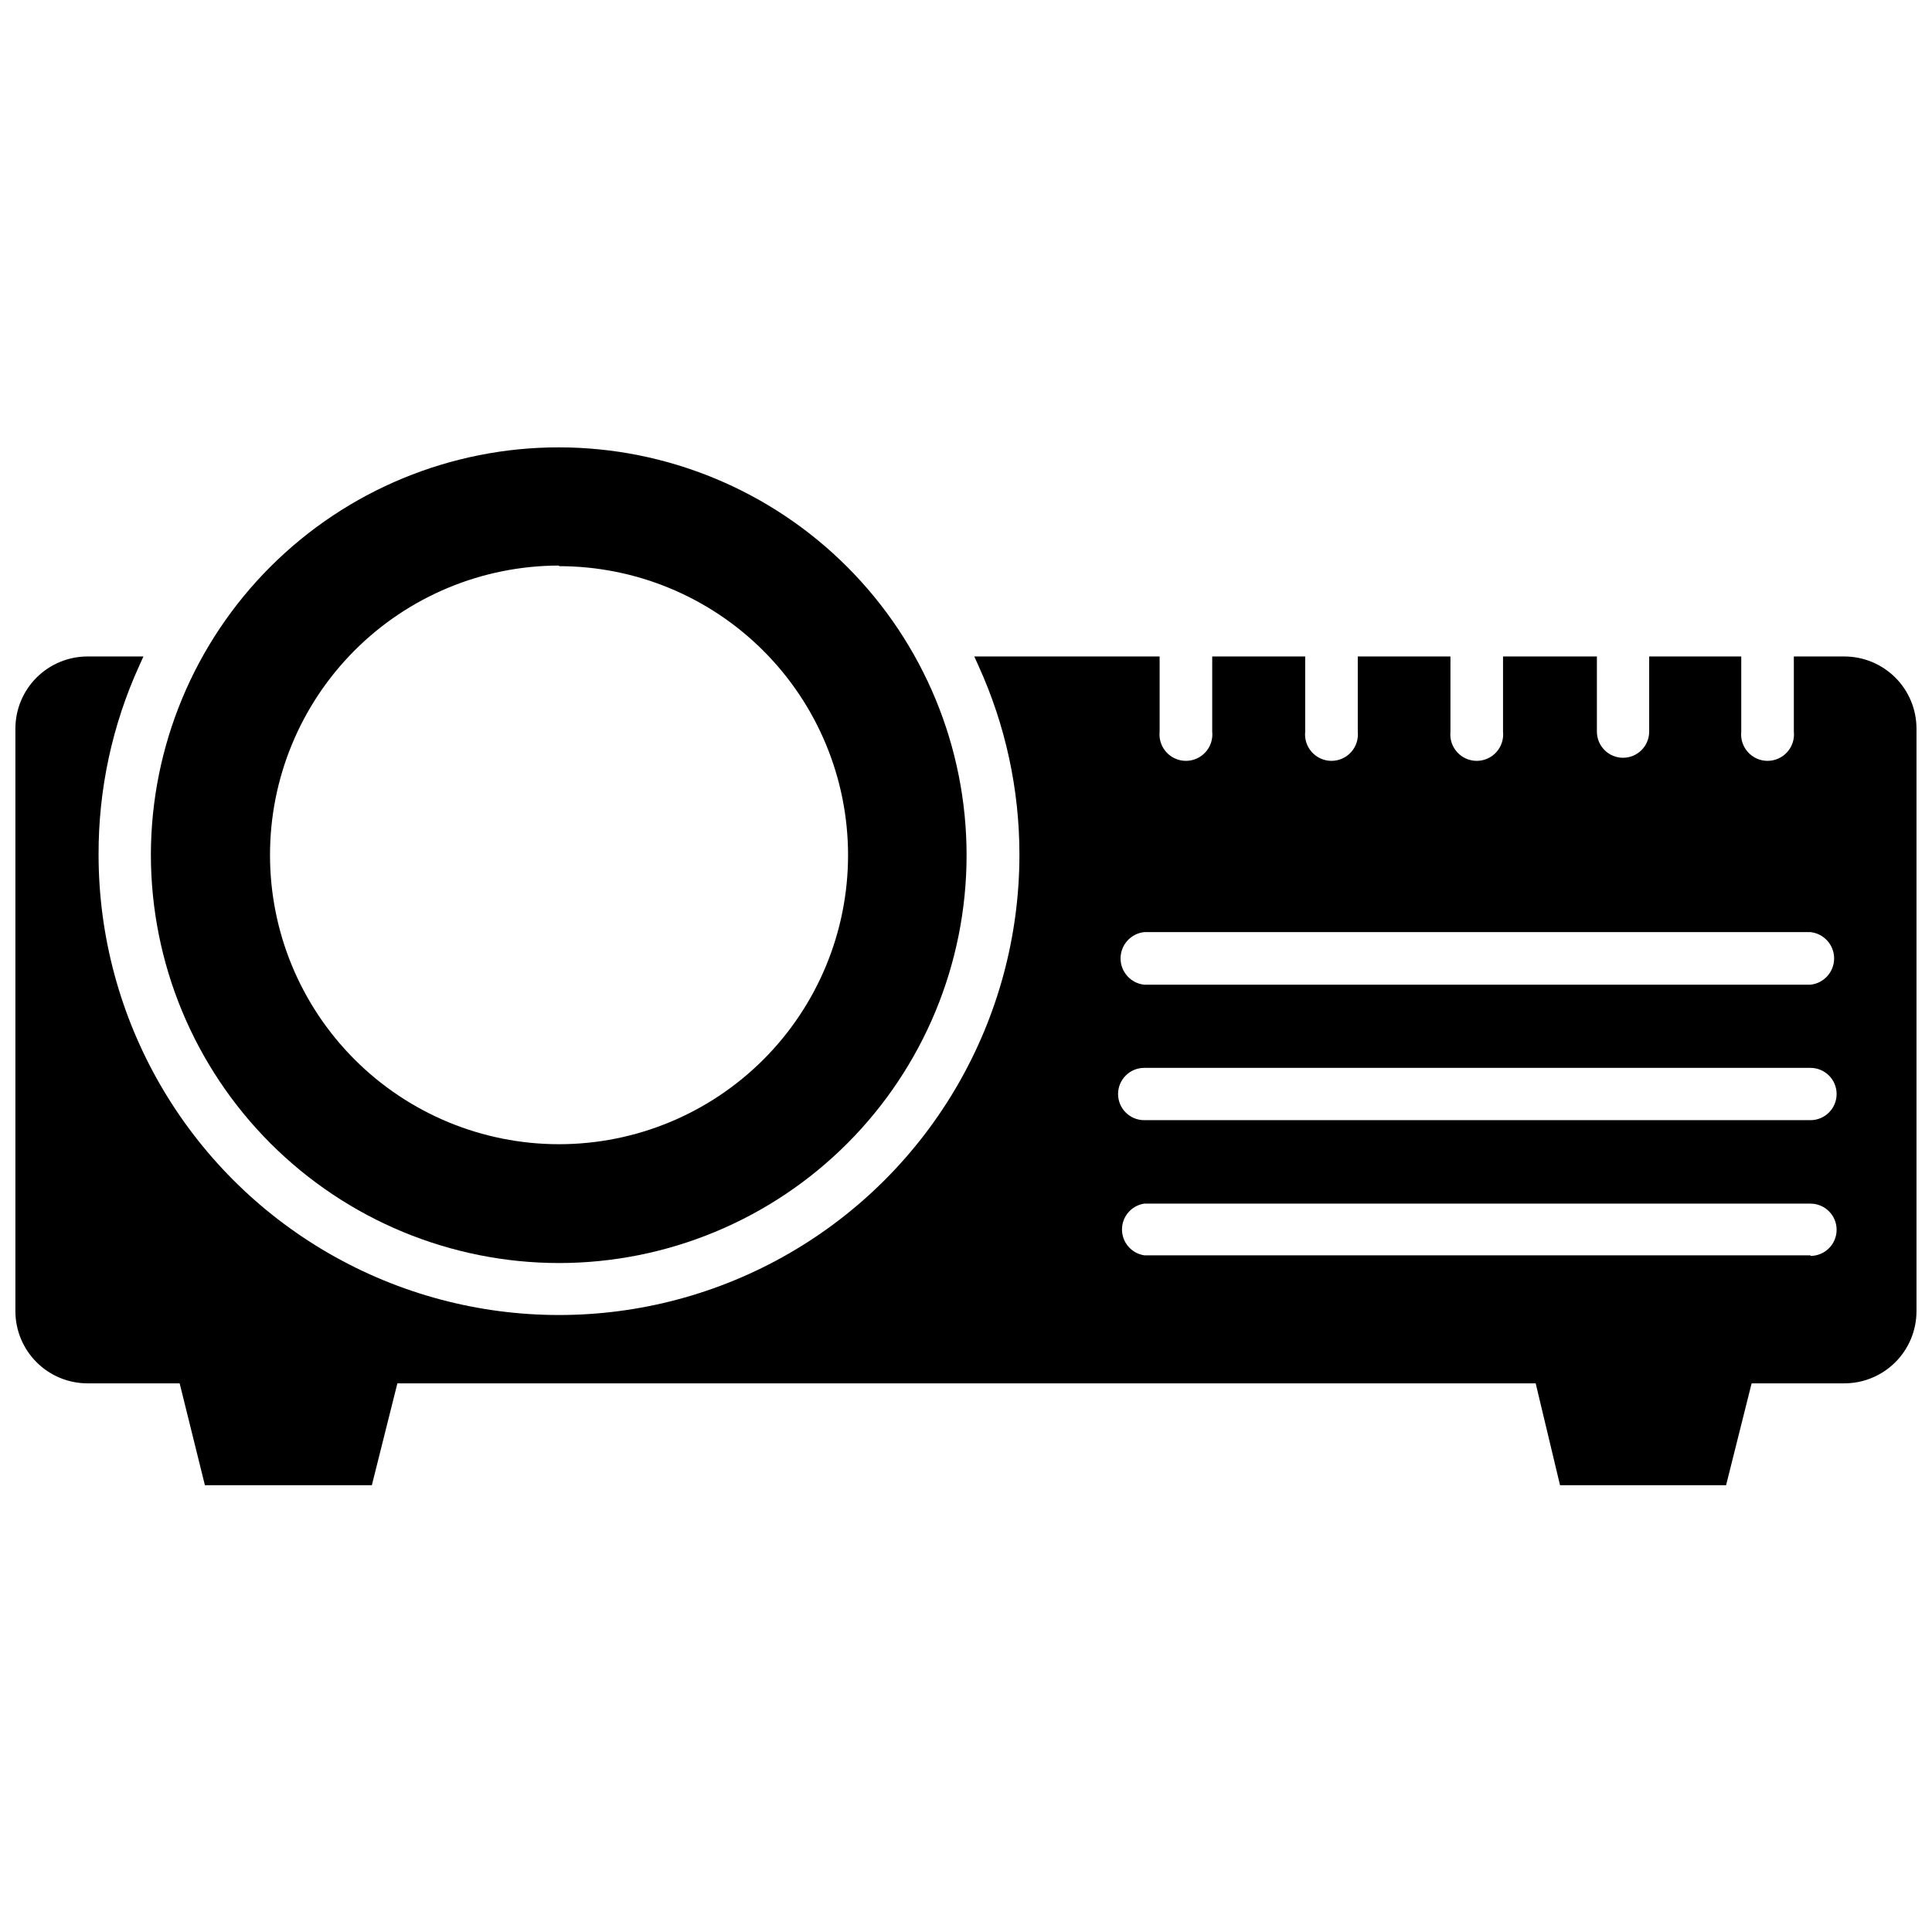
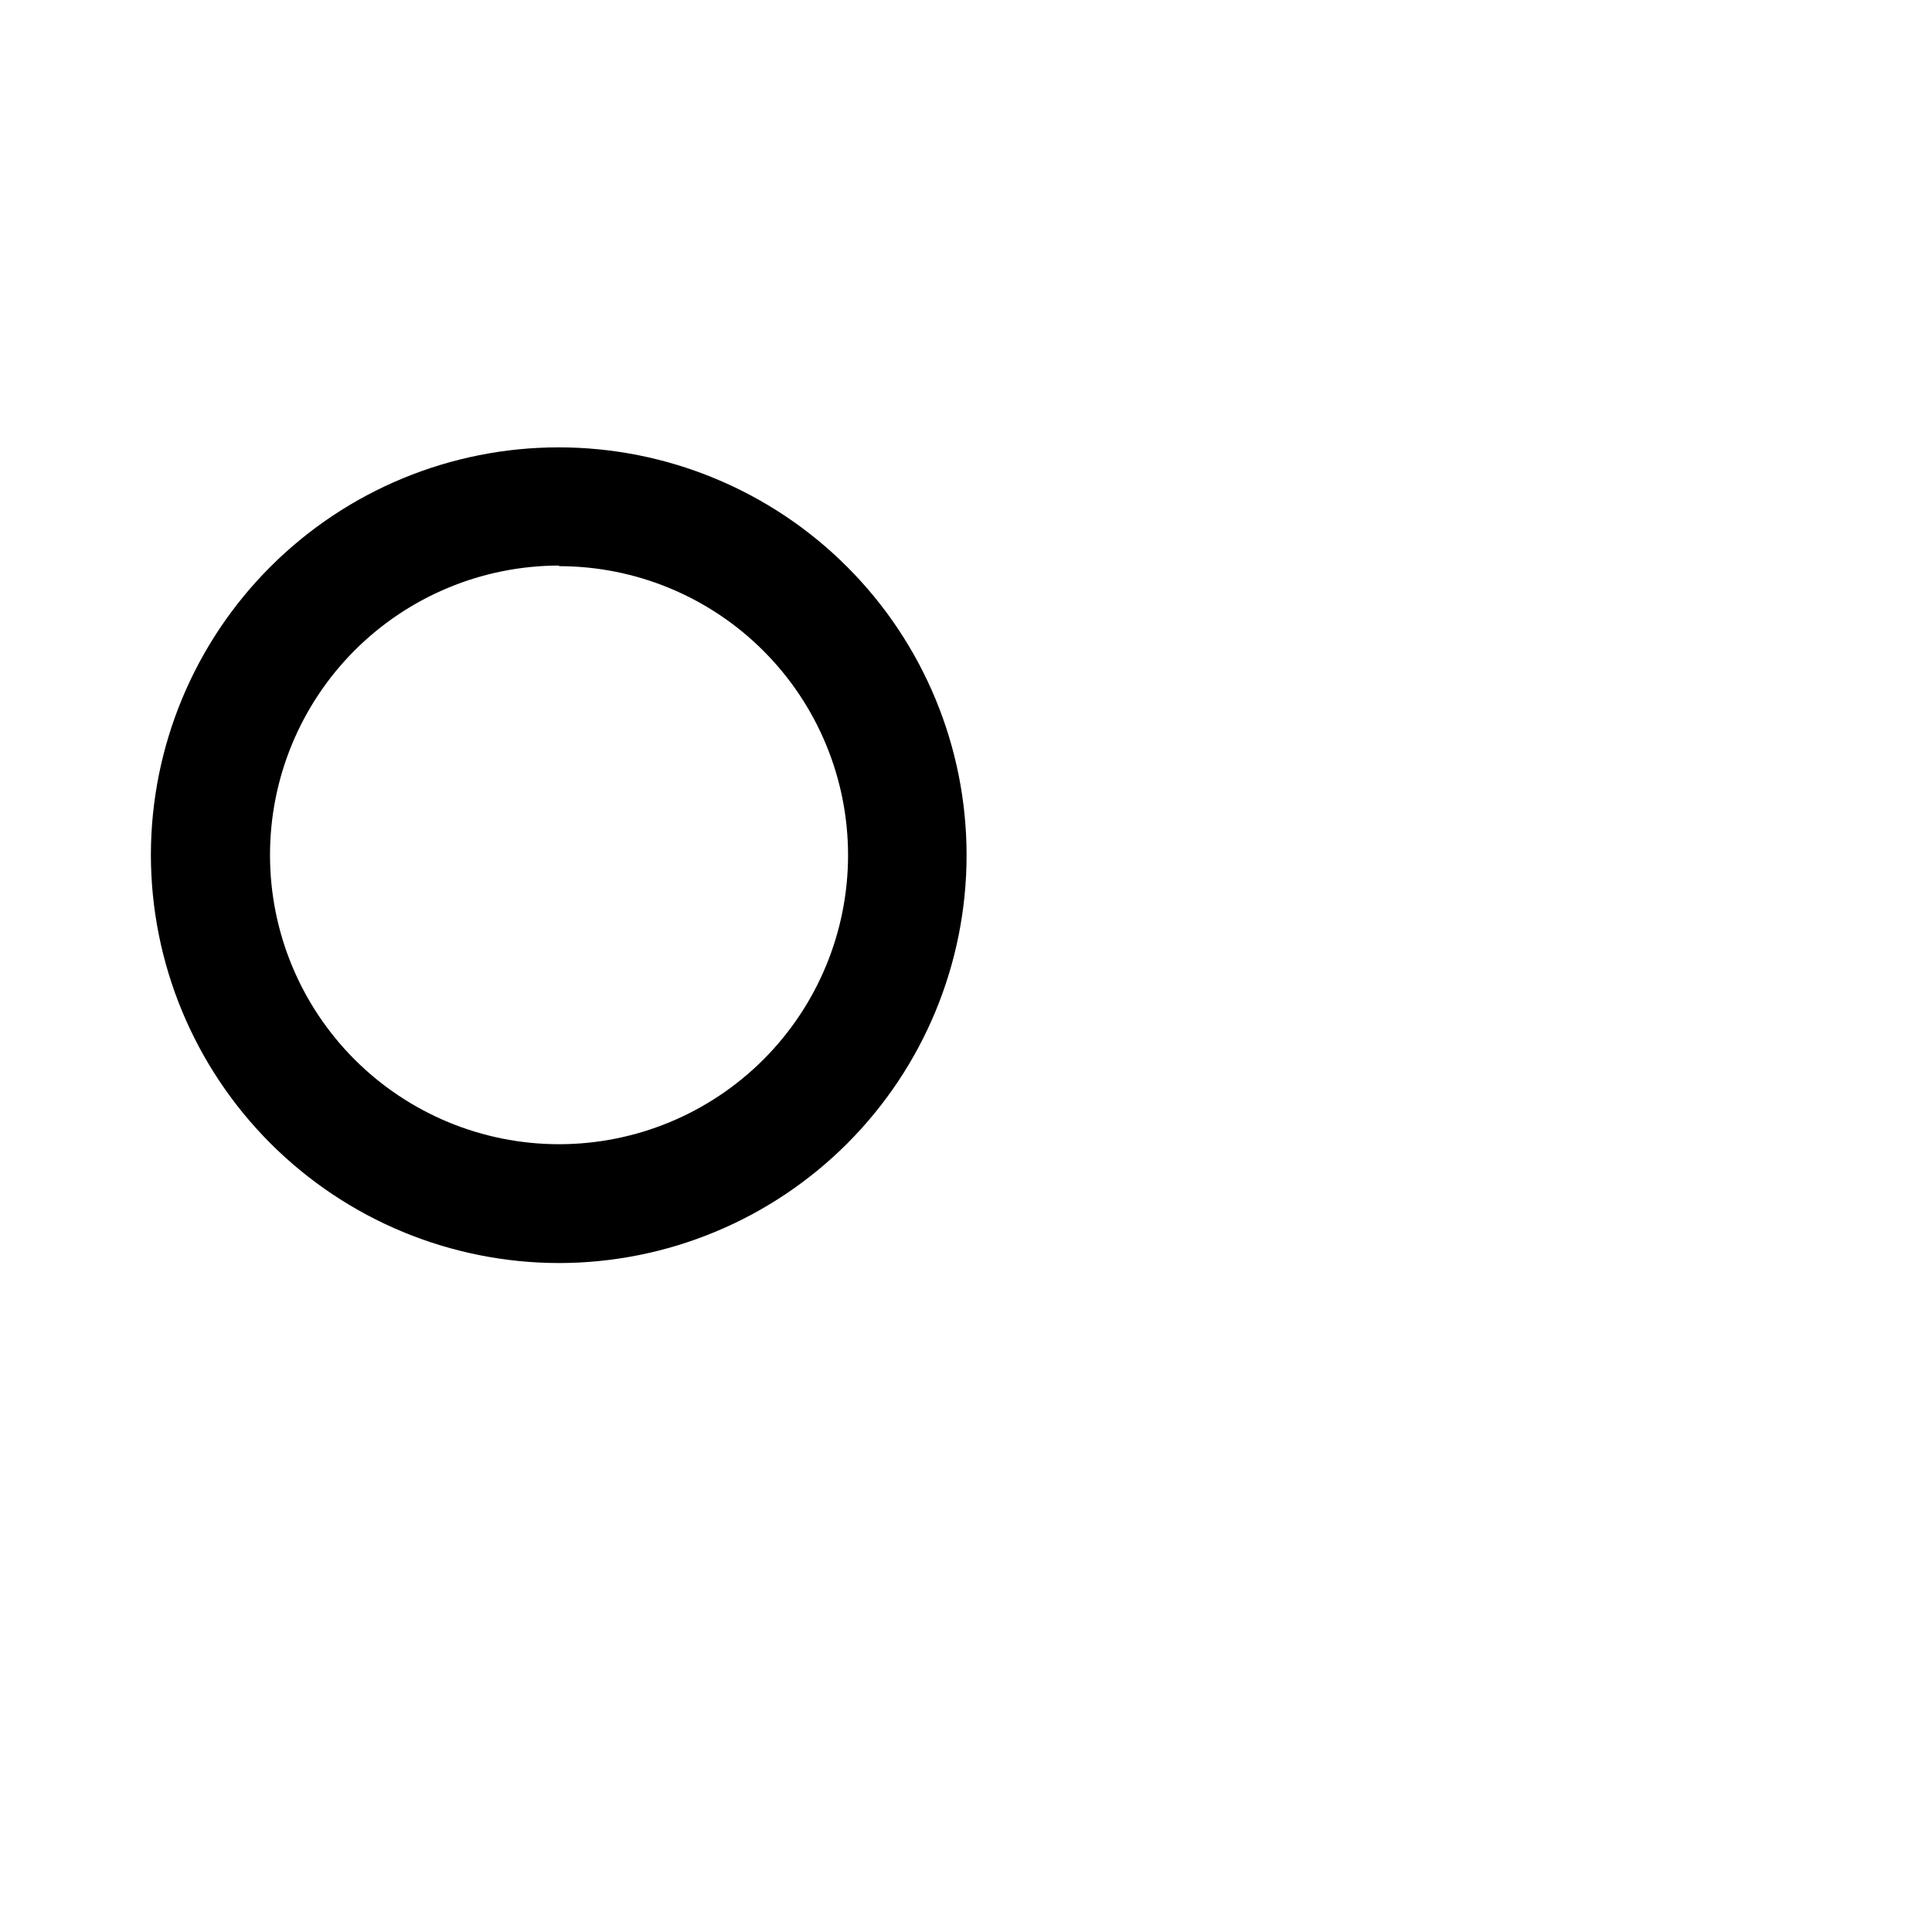
<svg xmlns="http://www.w3.org/2000/svg" width="800px" height="800px" version="1.1" viewBox="144 144 512 512">
  <defs>
    <clipPath id="a">
-       <path d="m148.09 317h503.81v221h-503.81z" />
+       <path d="m148.09 317h503.81v221z" />
    </clipPath>
  </defs>
  <path d="m292.15 478.72c28.652-0.02 56.121-11.418 76.375-31.684 20.254-20.27 31.629-47.746 31.629-76.398 0-28.652-11.375-56.133-31.629-76.398-20.254-20.27-47.723-31.664-76.375-31.684-28.652-0.023-56.141 11.332-76.422 31.57s-31.699 47.703-31.742 76.352c0 28.695 11.395 56.215 31.676 76.512s47.793 31.711 76.488 31.73zm0-184.68c20.312 0 39.797 8.066 54.16 22.434 14.363 14.363 22.434 33.844 22.434 54.16 0 20.312-8.07 39.797-22.434 54.16s-33.848 22.434-54.16 22.434c-20.316 0-39.797-8.07-54.16-22.434-14.367-14.363-22.434-33.848-22.434-54.16-0.023-20.336 8.035-39.848 22.398-54.242 14.367-14.391 33.859-22.488 54.195-22.512z" />
  <g clip-path="url(#a)">
-     <path d="m632.77 317.97h-13.383v19.918-0.004c0.211 1.977-0.426 3.949-1.758 5.426-1.328 1.48-3.219 2.324-5.207 2.324s-3.883-0.844-5.211-2.324c-1.328-1.477-1.969-3.449-1.758-5.426v-19.914h-24.402v19.918-0.004c0 3.828-3.102 6.93-6.926 6.93-3.828 0-6.93-3.102-6.93-6.93v-19.914h-24.875v19.918-0.004c0.211 1.977-0.43 3.949-1.758 5.426-1.328 1.48-3.223 2.324-5.207 2.324-1.988 0-3.883-0.844-5.211-2.324-1.328-1.477-1.969-3.449-1.758-5.426v-19.914h-24.559v19.918-0.004c0.207 1.977-0.43 3.949-1.758 5.426-1.328 1.48-3.223 2.324-5.211 2.324s-3.879-0.844-5.211-2.324c-1.328-1.477-1.965-3.449-1.754-5.426v-19.914h-24.641v19.918-0.004c0.211 1.977-0.43 3.949-1.758 5.426-1.328 1.48-3.223 2.324-5.211 2.324-1.984 0-3.879-0.844-5.207-2.324-1.328-1.477-1.969-3.449-1.758-5.426v-19.914h-49.121l1.102 2.441c7.164 15.719 10.867 32.789 10.863 50.062 0 43.594-23.258 83.875-61.008 105.67-37.754 21.797-84.266 21.797-122.02 0-37.754-21.797-61.008-62.078-61.008-105.67-0.051-17.27 3.629-34.344 10.785-50.062l1.102-2.441h-14.801c-5.059 0-9.914 2.004-13.5 5.574-3.582 3.57-5.609 8.414-5.629 13.477v154.45c0 5.07 2.016 9.938 5.602 13.523 3.59 3.59 8.453 5.606 13.527 5.606h24.402l6.691 27h44.242l6.769-27h301.66l6.453 27h44.004l6.769-27h24.328c5.113 0.062 10.039-1.926 13.68-5.519 3.637-3.594 5.684-8.496 5.684-13.609v-154.45c-0.02-5.062-2.043-9.906-5.629-13.477-3.586-3.57-8.441-5.574-13.5-5.574zm-8.973 158.7h-176.57c-3.383-0.516-5.887-3.426-5.887-6.848 0-3.426 2.504-6.336 5.887-6.848h176.57c3.824 0 6.926 3.102 6.926 6.926 0 3.824-3.102 6.926-6.926 6.926zm0-35.816h-176.57c-3.824 0-6.926-3.102-6.926-6.93 0-3.824 3.102-6.926 6.926-6.926h176.57c3.824 0 6.926 3.102 6.926 6.926 0 3.828-3.102 6.93-6.926 6.93zm0-35.895-176.57-0.004c-3.562-0.379-6.266-3.383-6.266-6.965 0-3.582 2.703-6.59 6.266-6.969h176.57c3.562 0.379 6.266 3.387 6.266 6.969 0 3.582-2.703 6.586-6.266 6.965z" />
-   </g>
+     </g>
</svg>